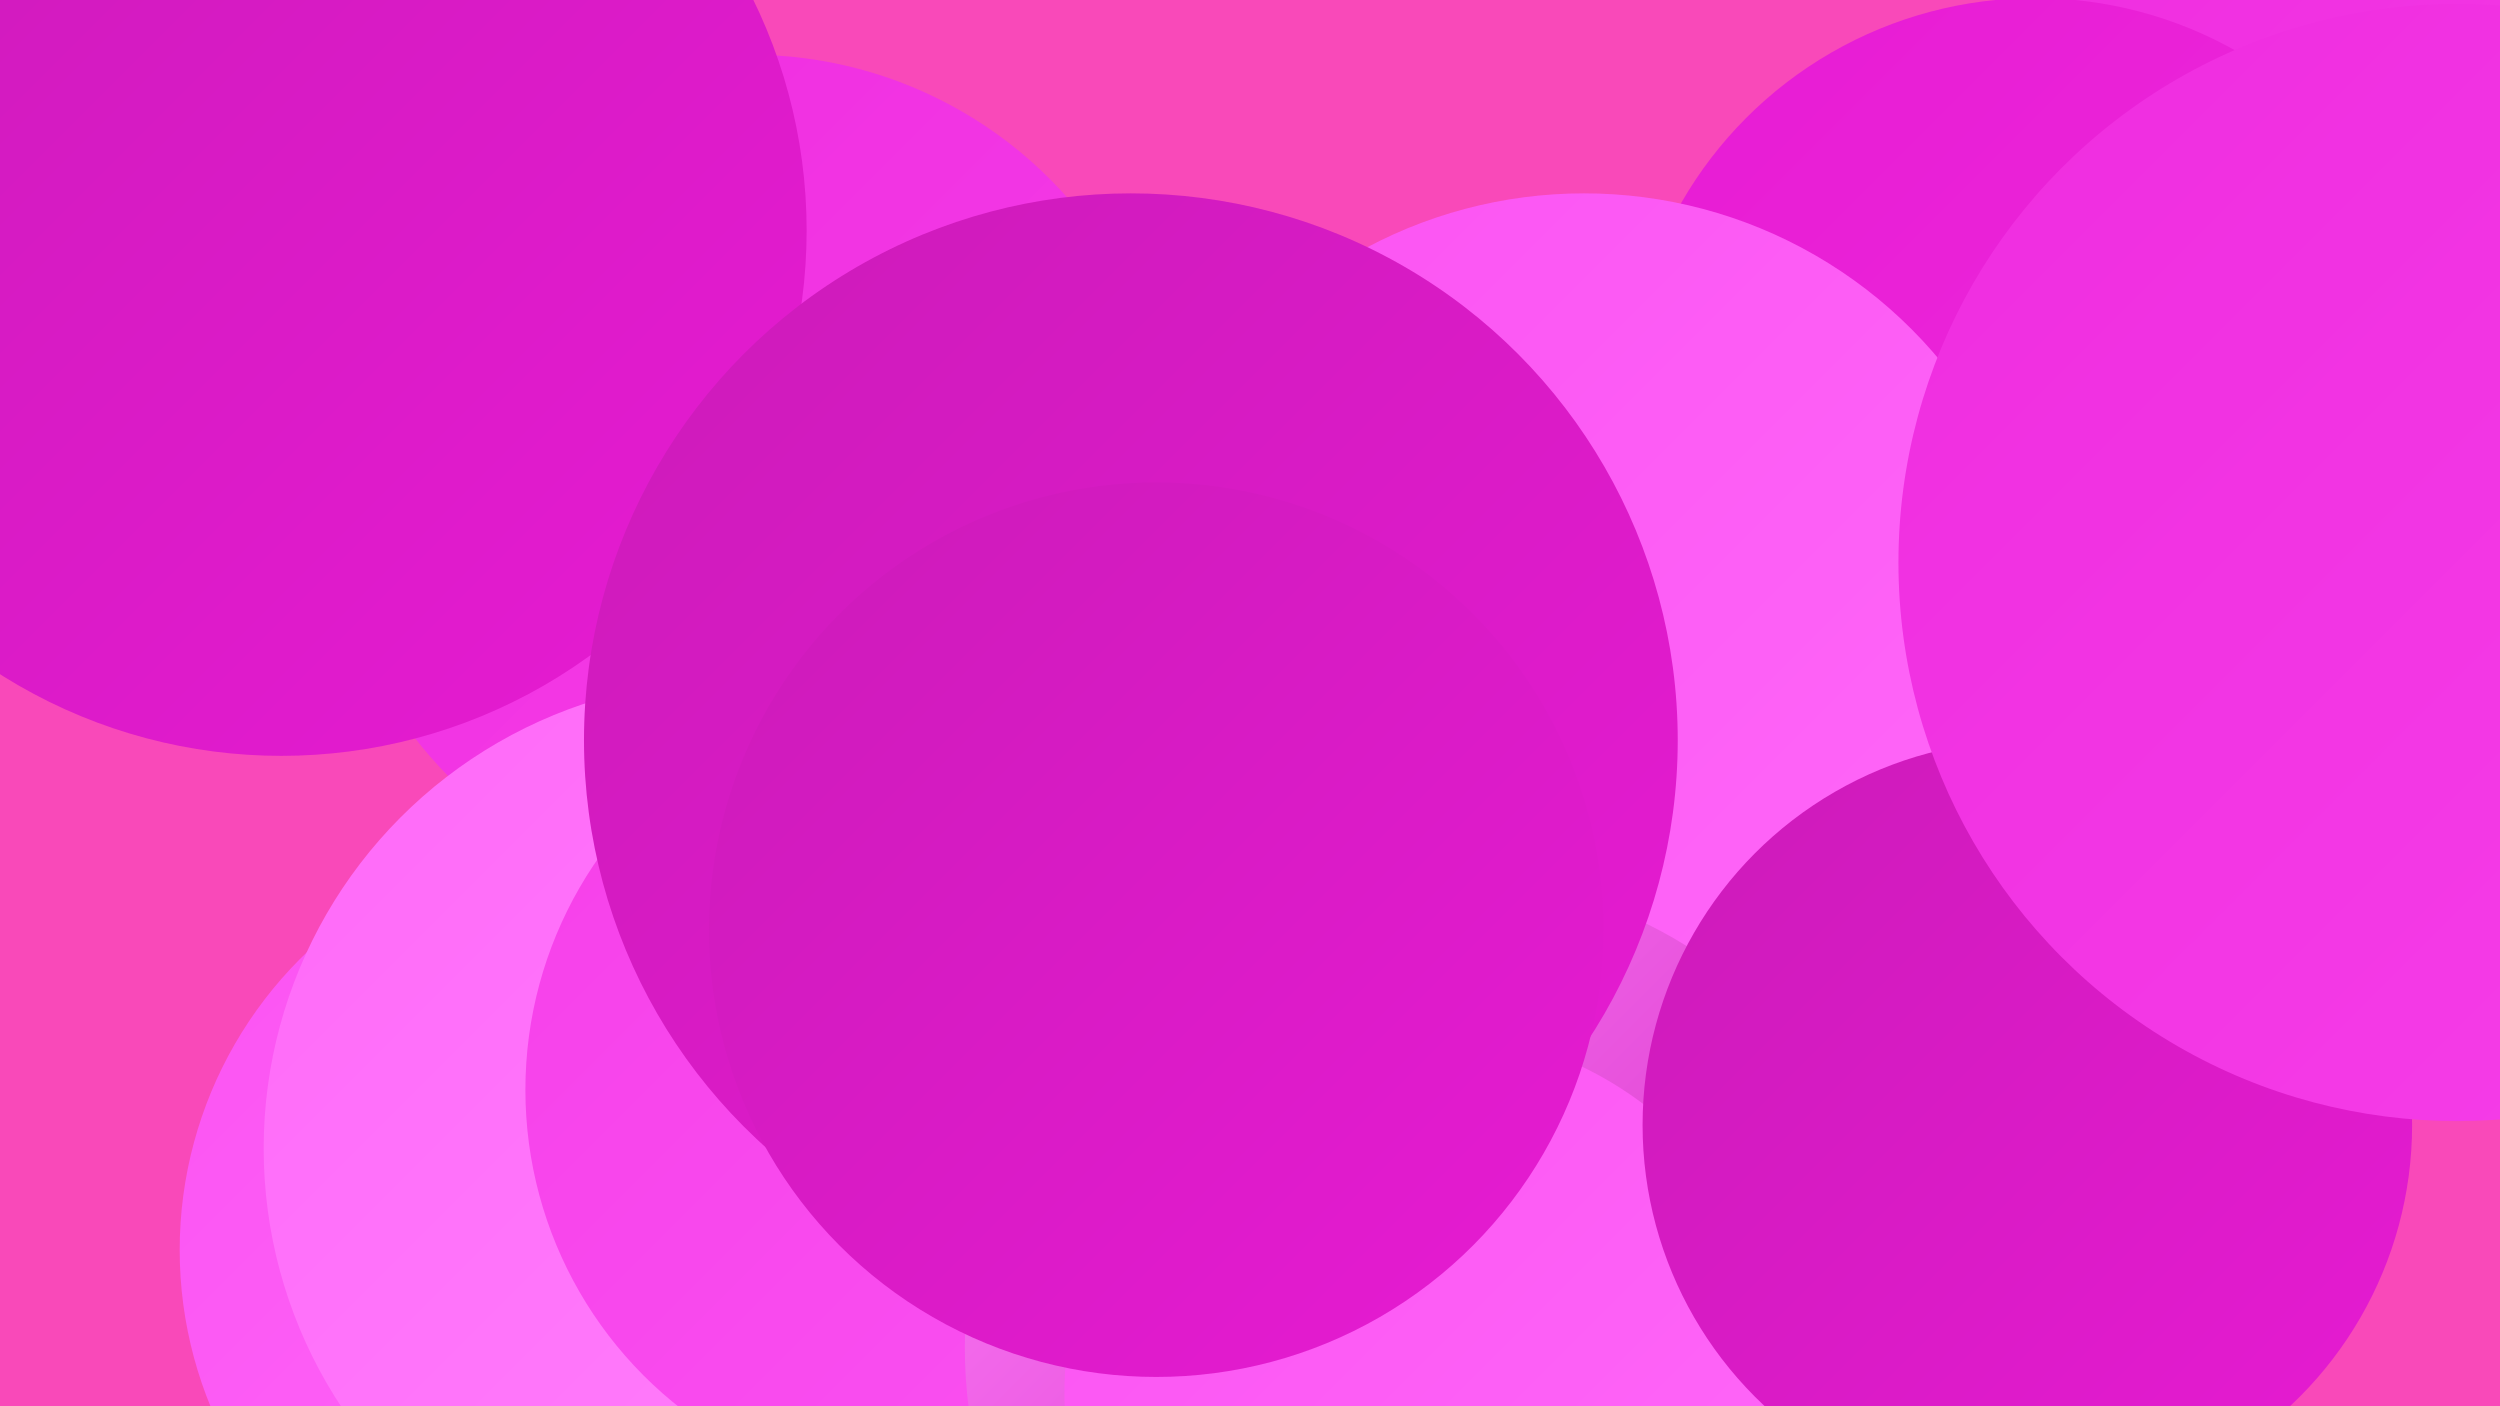
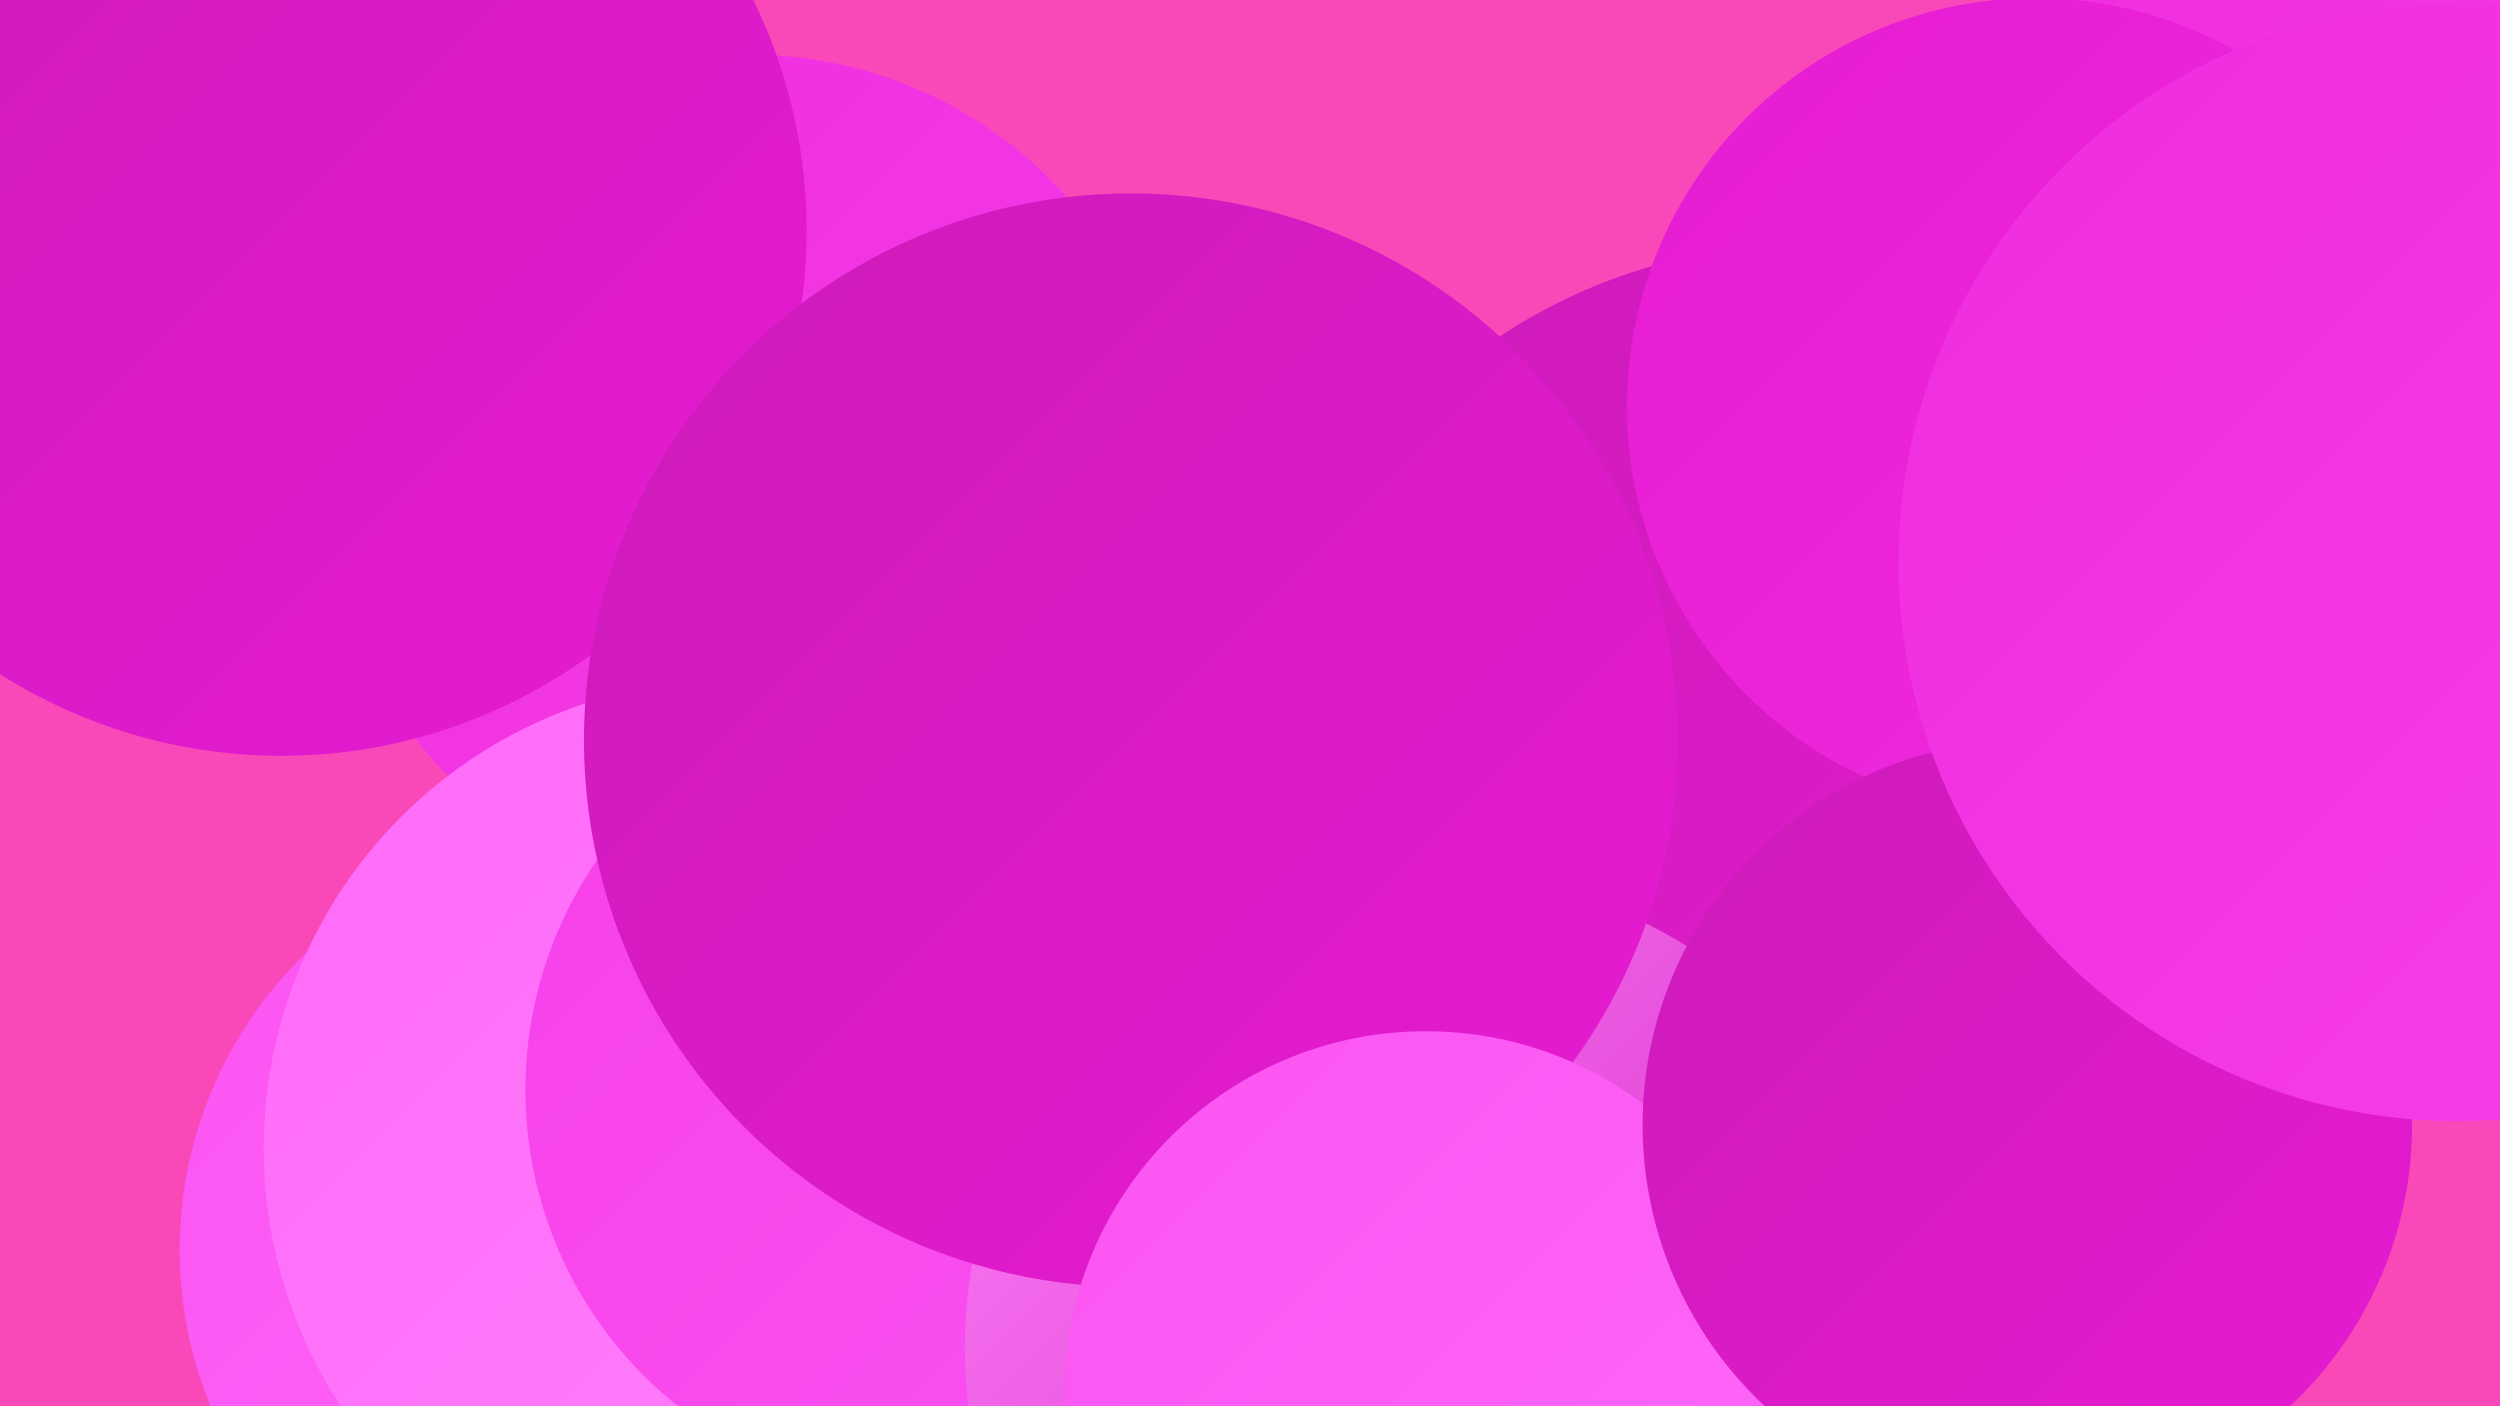
<svg xmlns="http://www.w3.org/2000/svg" width="1280" height="720">
  <defs>
    <linearGradient id="grad0" x1="0%" y1="0%" x2="100%" y2="100%">
      <stop offset="0%" style="stop-color:#cc1bb9;stop-opacity:1" />
      <stop offset="100%" style="stop-color:#e71bd3;stop-opacity:1" />
    </linearGradient>
    <linearGradient id="grad1" x1="0%" y1="0%" x2="100%" y2="100%">
      <stop offset="0%" style="stop-color:#e71bd3;stop-opacity:1" />
      <stop offset="100%" style="stop-color:#ef2cdf;stop-opacity:1" />
    </linearGradient>
    <linearGradient id="grad2" x1="0%" y1="0%" x2="100%" y2="100%">
      <stop offset="0%" style="stop-color:#ef2cdf;stop-opacity:1" />
      <stop offset="100%" style="stop-color:#f63fe9;stop-opacity:1" />
    </linearGradient>
    <linearGradient id="grad3" x1="0%" y1="0%" x2="100%" y2="100%">
      <stop offset="0%" style="stop-color:#f63fe9;stop-opacity:1" />
      <stop offset="100%" style="stop-color:#fb53f2;stop-opacity:1" />
    </linearGradient>
    <linearGradient id="grad4" x1="0%" y1="0%" x2="100%" y2="100%">
      <stop offset="0%" style="stop-color:#fb53f2;stop-opacity:1" />
      <stop offset="100%" style="stop-color:#ff69f9;stop-opacity:1" />
    </linearGradient>
    <linearGradient id="grad5" x1="0%" y1="0%" x2="100%" y2="100%">
      <stop offset="0%" style="stop-color:#ff69f9;stop-opacity:1" />
      <stop offset="100%" style="stop-color:#ff82fb;stop-opacity:1" />
    </linearGradient>
    <linearGradient id="grad6" x1="0%" y1="0%" x2="100%" y2="100%">
      <stop offset="0%" style="stop-color:#ff82fb;stop-opacity:1" />
      <stop offset="100%" style="stop-color:#cc1bb9;stop-opacity:1" />
    </linearGradient>
  </defs>
  <rect width="1280" height="720" fill="#f949b9" />
  <circle cx="764" cy="618" r="218" fill="url(#grad5)" />
  <circle cx="530" cy="456" r="258" fill="url(#grad1)" />
  <circle cx="984" cy="482" r="265" fill="url(#grad2)" />
  <circle cx="925" cy="410" r="285" fill="url(#grad0)" />
  <circle cx="384" cy="245" r="217" fill="url(#grad2)" />
  <circle cx="144" cy="118" r="269" fill="url(#grad0)" />
  <circle cx="1238" cy="129" r="223" fill="url(#grad2)" />
  <circle cx="1042" cy="208" r="209" fill="url(#grad1)" />
-   <circle cx="811" cy="336" r="237" fill="url(#grad4)" />
  <circle cx="303" cy="640" r="211" fill="url(#grad4)" />
  <circle cx="375" cy="588" r="240" fill="url(#grad5)" />
  <circle cx="476" cy="558" r="207" fill="url(#grad3)" />
  <circle cx="736" cy="690" r="242" fill="url(#grad6)" />
  <circle cx="579" cy="379" r="280" fill="url(#grad0)" />
  <circle cx="1222" cy="213" r="182" fill="url(#grad3)" />
  <circle cx="730" cy="713" r="185" fill="url(#grad4)" />
-   <circle cx="592" cy="476" r="229" fill="url(#grad0)" />
  <circle cx="1038" cy="576" r="197" fill="url(#grad0)" />
  <circle cx="1236" cy="310" r="185" fill="url(#grad6)" />
  <circle cx="1258" cy="288" r="286" fill="url(#grad2)" />
</svg>